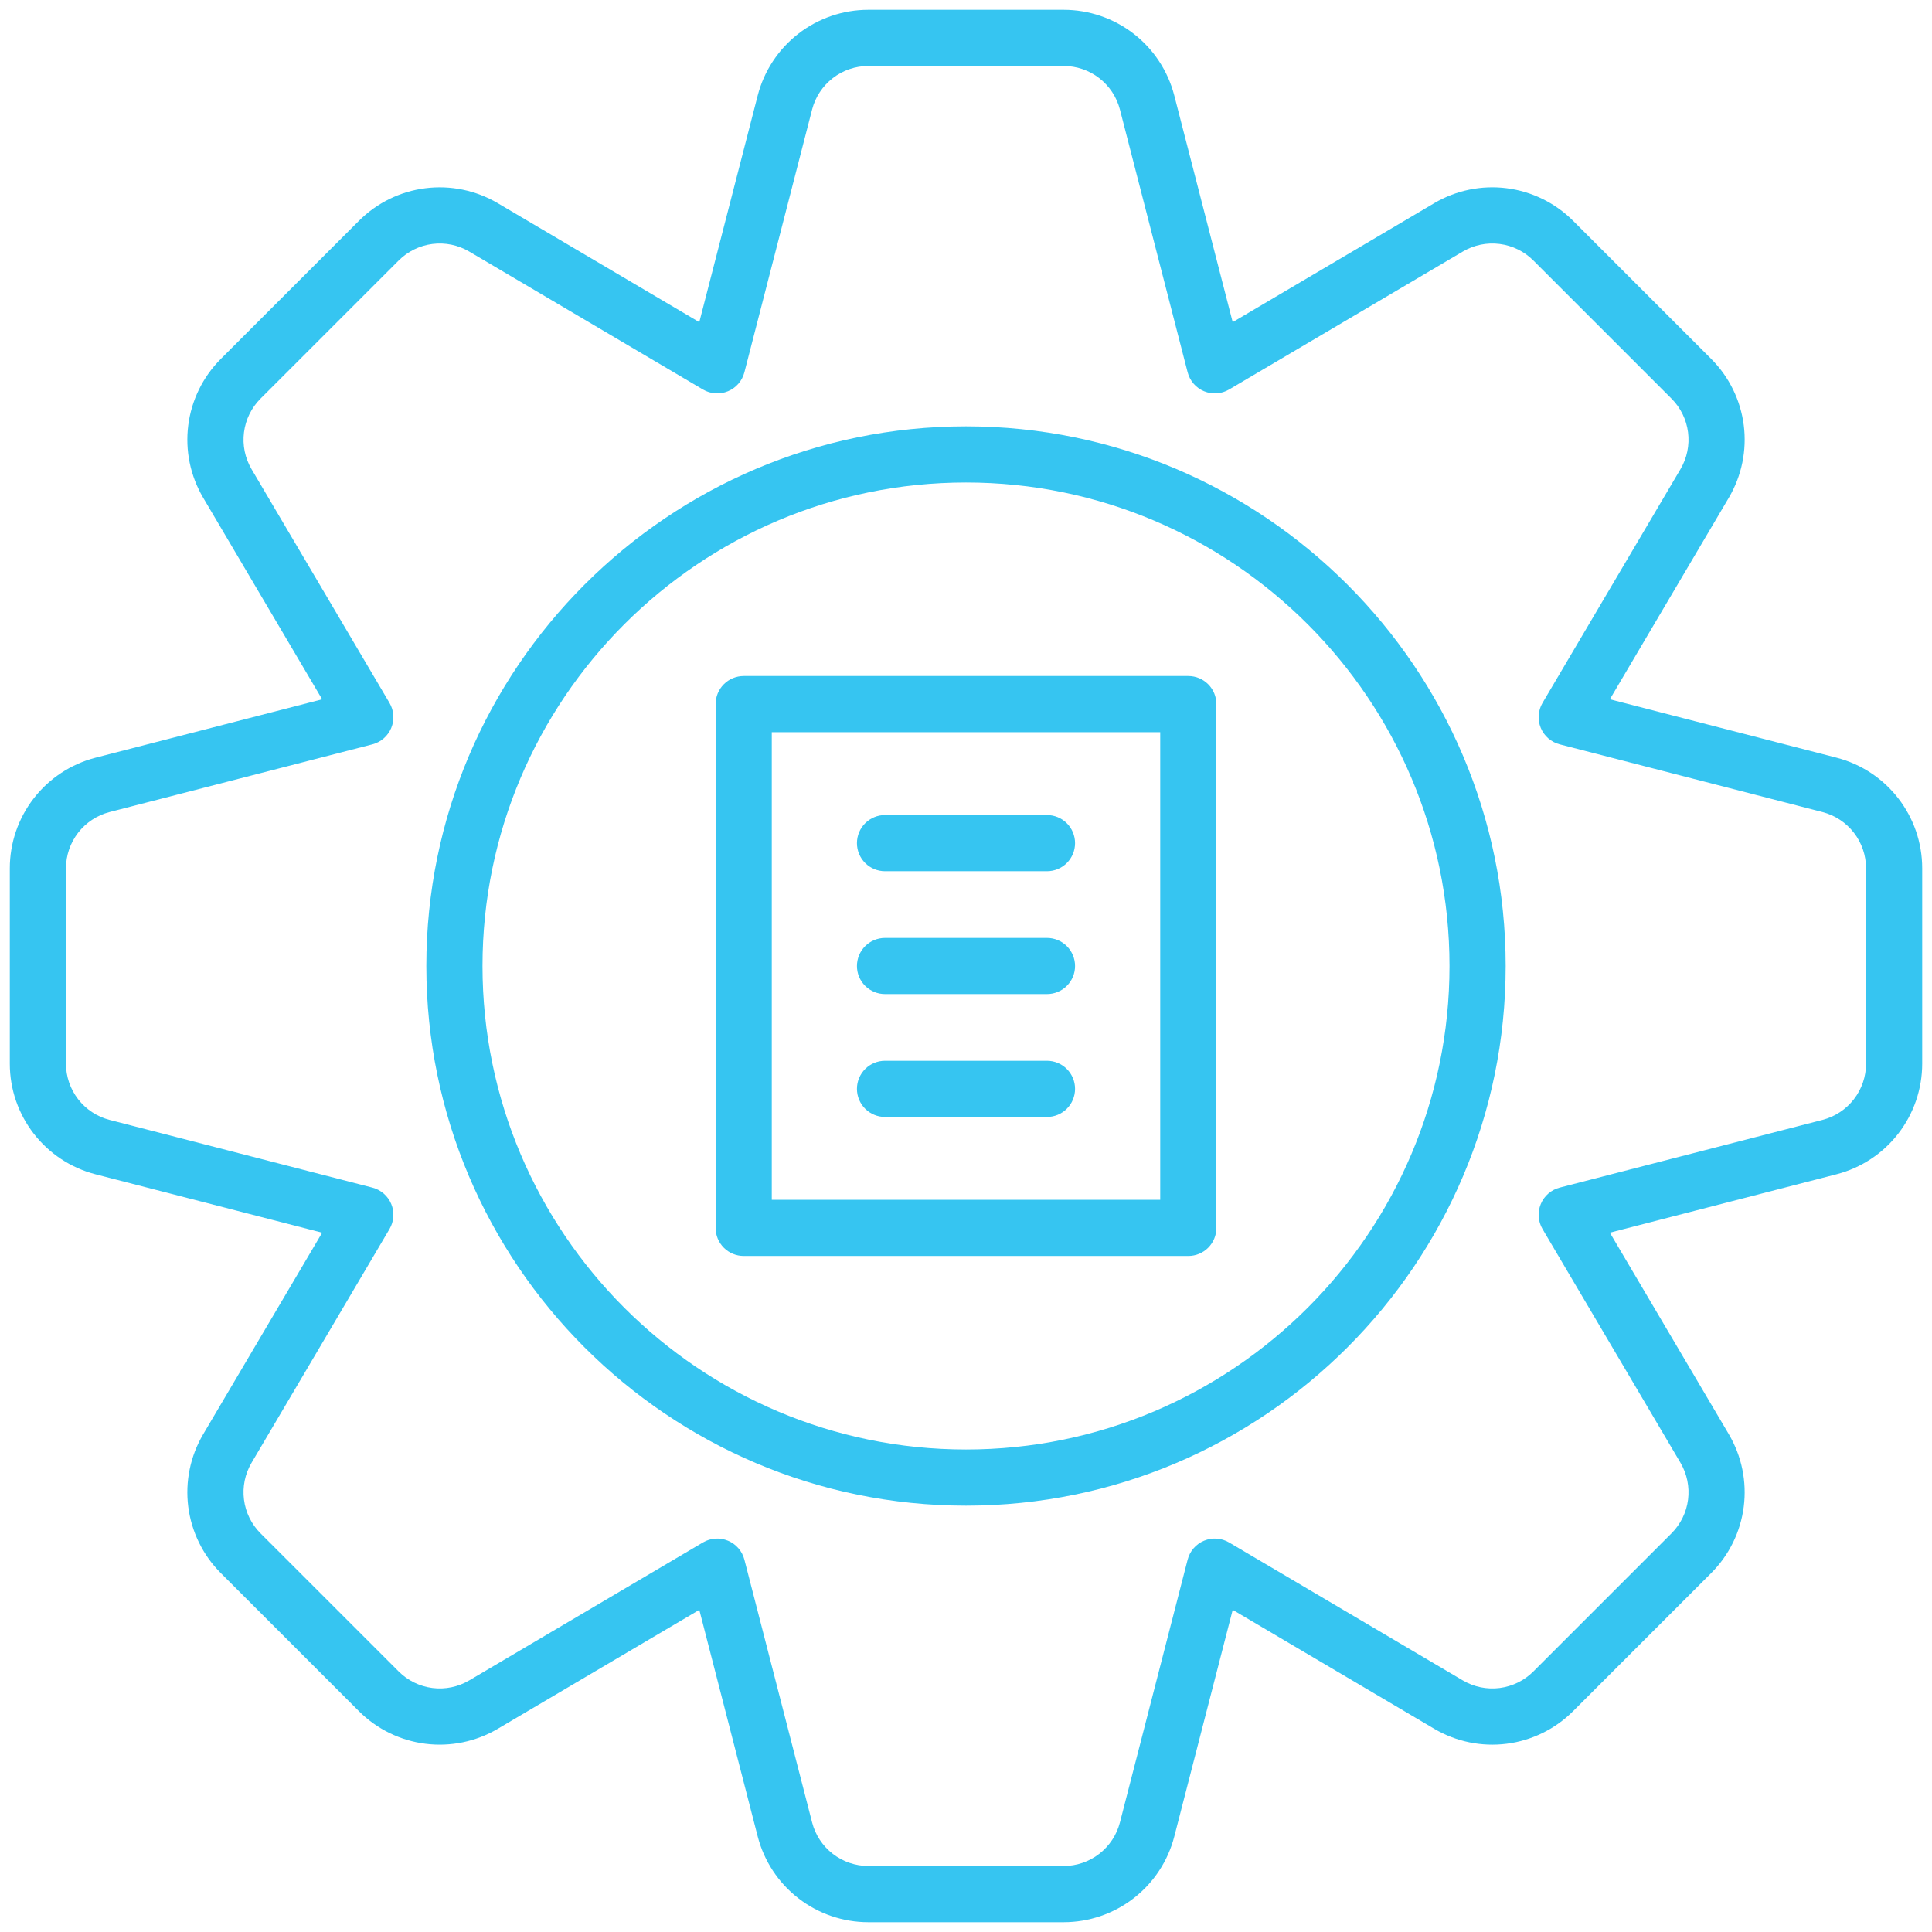
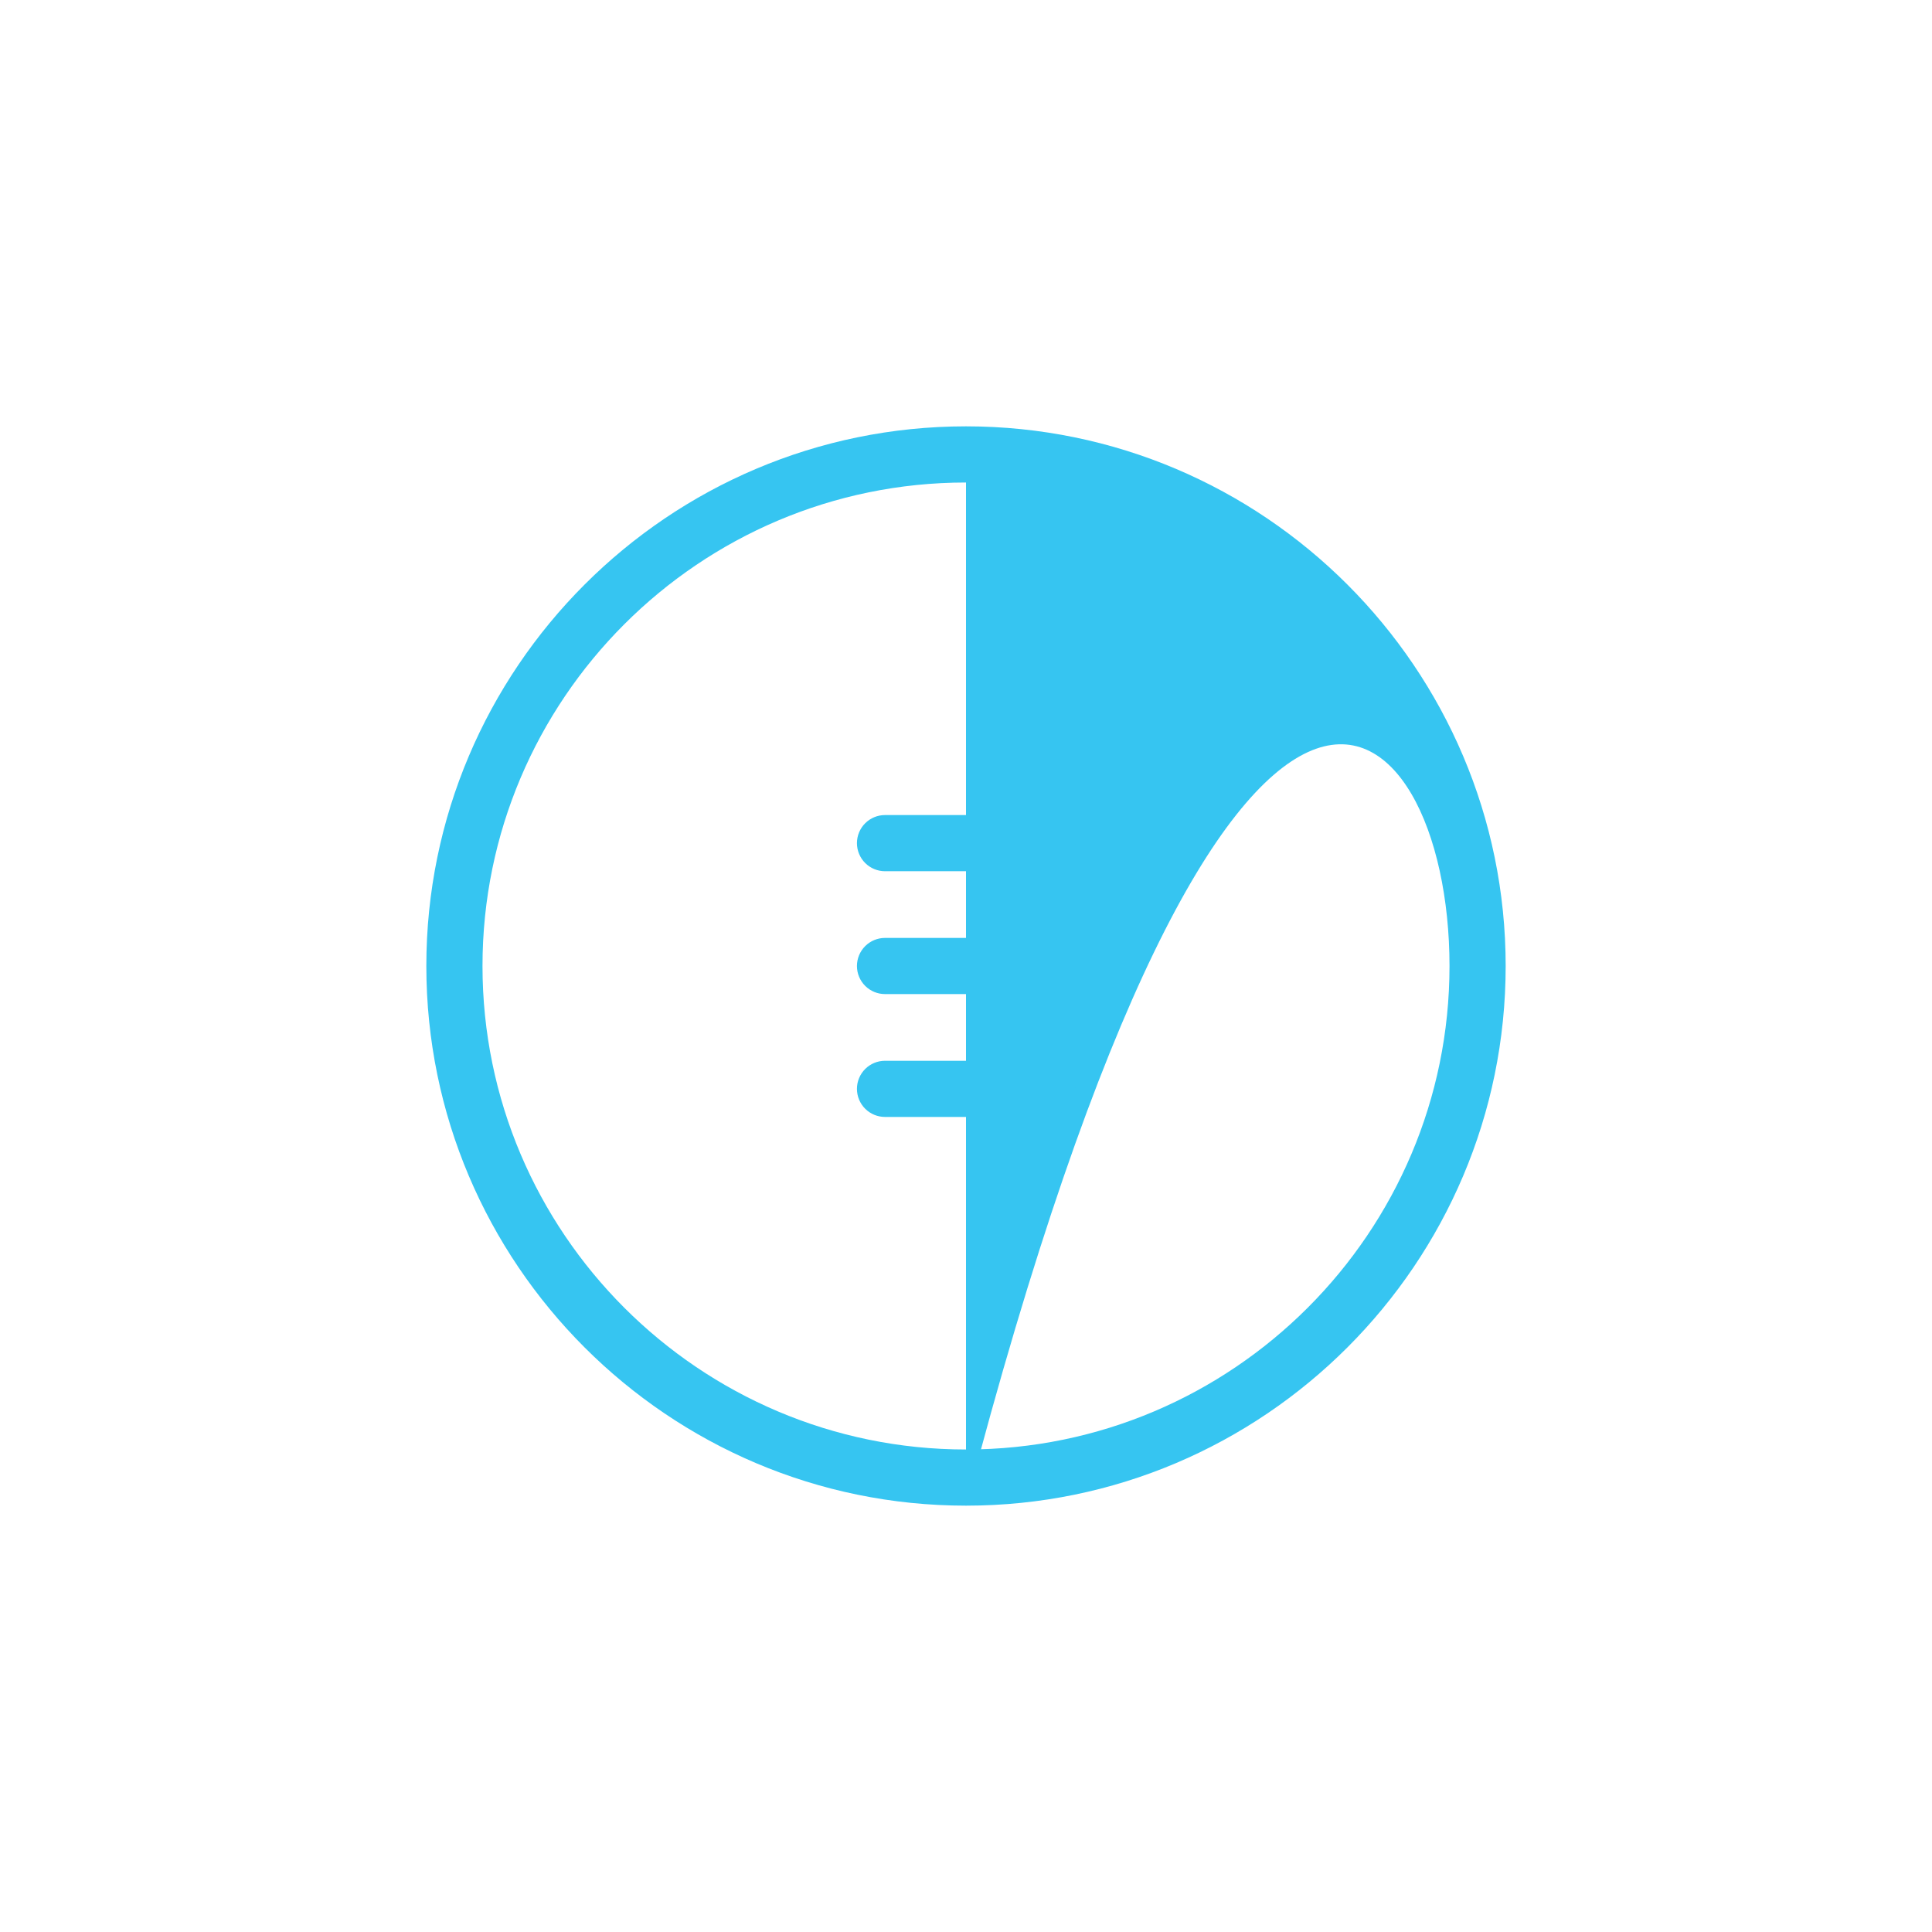
<svg xmlns="http://www.w3.org/2000/svg" width="172" height="172" viewBox="0 0 172 172" fill="none">
-   <path d="M0.873 77.304V94.696C0.873 99.331 4.007 103.38 8.497 104.543L28.68 109.743L18.085 127.694C16.942 129.636 16.476 131.903 16.76 134.139C17.045 136.374 18.064 138.452 19.657 140.046L31.955 152.343C33.549 153.937 35.627 154.956 37.864 155.24C40.1 155.524 42.367 155.058 44.309 153.914L62.257 143.32L67.459 163.506C68.024 165.688 69.297 167.62 71.079 168.999C72.861 170.379 75.051 171.127 77.304 171.127H94.697C96.951 171.127 99.141 170.378 100.923 168.998C102.706 167.618 103.979 165.685 104.543 163.503L109.744 143.319L127.695 153.915C129.637 155.059 131.904 155.525 134.139 155.24C136.375 154.956 138.453 153.936 140.046 152.342L152.344 140.044C153.938 138.45 154.957 136.372 155.241 134.136C155.526 131.899 155.059 129.632 153.915 127.69L143.321 109.741L163.507 104.54C165.689 103.975 167.621 102.702 169 100.919C170.38 99.137 171.128 96.948 171.128 94.694V77.302C171.128 72.667 167.994 68.618 163.507 67.456L163.504 67.455L143.321 62.254L153.916 44.303C155.06 42.361 155.526 40.094 155.242 37.859C154.957 35.623 153.938 33.545 152.344 31.952L140.046 19.654C138.452 18.06 136.374 17.041 134.138 16.757C131.902 16.473 129.635 16.939 127.693 18.083L109.743 28.68L104.541 8.493C103.976 6.312 102.703 4.379 100.921 3C99.139 1.621 96.949 0.873 94.696 0.873H77.303C75.049 0.873 72.859 1.622 71.077 3.002C69.295 4.381 68.022 6.314 67.457 8.496L62.256 28.68L44.306 18.083C42.364 16.94 40.097 16.474 37.862 16.759C35.627 17.043 33.549 18.062 31.956 19.656L19.657 31.955C18.064 33.549 17.044 35.627 16.76 37.863C16.476 40.099 16.942 42.366 18.086 44.308L28.68 62.257L8.494 67.458C6.312 68.023 4.38 69.296 3.001 71.079C1.621 72.861 0.873 75.05 0.873 77.304ZM33.146 66.269C33.521 66.172 33.869 65.99 34.161 65.736C34.454 65.482 34.684 65.163 34.832 64.805C34.98 64.447 35.044 64.06 35.017 63.673C34.989 63.287 34.873 62.912 34.676 62.578L22.394 41.768C21.813 40.781 21.576 39.629 21.721 38.492C21.865 37.356 22.383 36.3 23.193 35.49L35.493 23.192C36.302 22.382 37.358 21.864 38.494 21.719C39.629 21.574 40.781 21.81 41.768 22.391L62.579 34.675C62.913 34.872 63.288 34.989 63.674 35.016C64.061 35.043 64.449 34.98 64.807 34.832C65.165 34.684 65.483 34.454 65.738 34.162C65.992 33.869 66.174 33.521 66.271 33.146L72.3 9.746C72.587 8.637 73.235 7.655 74.141 6.954C75.047 6.253 76.16 5.873 77.305 5.873H94.698C95.843 5.873 96.956 6.253 97.861 6.954C98.767 7.654 99.414 8.636 99.702 9.744L105.732 33.146C105.829 33.521 106.011 33.869 106.266 34.162C106.52 34.454 106.838 34.684 107.196 34.832C107.554 34.98 107.942 35.043 108.329 35.016C108.715 34.989 109.09 34.872 109.424 34.675L130.234 22.392C131.221 21.811 132.373 21.574 133.51 21.719C134.646 21.863 135.702 22.381 136.512 23.191L148.81 35.489C149.62 36.299 150.138 37.354 150.283 38.49C150.427 39.626 150.191 40.778 149.61 41.765L137.327 62.576C137.13 62.91 137.013 63.285 136.986 63.671C136.959 64.058 137.022 64.446 137.17 64.804C137.319 65.162 137.548 65.48 137.841 65.734C138.134 65.988 138.482 66.171 138.857 66.267L162.258 72.297C163.367 72.585 164.348 73.232 165.049 74.138C165.75 75.044 166.13 76.157 166.13 77.302V94.694C166.13 95.839 165.75 96.952 165.049 97.858C164.348 98.764 163.367 99.411 162.258 99.699L138.857 105.728C138.482 105.825 138.134 106.007 137.842 106.261C137.549 106.515 137.319 106.834 137.171 107.192C137.023 107.55 136.959 107.937 136.987 108.324C137.014 108.71 137.13 109.085 137.327 109.419L149.609 130.228C150.19 131.215 150.427 132.368 150.283 133.504C150.138 134.641 149.62 135.697 148.81 136.507L136.512 148.805C135.702 149.615 134.647 150.133 133.511 150.278C132.375 150.423 131.223 150.187 130.236 149.606L109.424 137.322C109.09 137.125 108.715 137.007 108.329 136.98C107.942 136.953 107.554 137.015 107.196 137.164C106.838 137.312 106.519 137.542 106.265 137.835C106.011 138.128 105.828 138.476 105.732 138.851L99.703 162.25C99.416 163.359 98.769 164.341 97.863 165.042C96.957 165.744 95.844 166.124 94.698 166.124H77.305C76.16 166.124 75.047 165.744 74.141 165.043C73.236 164.342 72.588 163.361 72.301 162.252L66.271 138.85C66.174 138.475 65.992 138.127 65.738 137.834C65.483 137.542 65.165 137.312 64.807 137.164C64.449 137.016 64.061 136.953 63.674 136.98C63.288 137.007 62.913 137.124 62.579 137.321L41.771 149.603C40.784 150.185 39.632 150.422 38.495 150.277C37.358 150.133 36.302 149.614 35.492 148.804L23.193 136.507C22.383 135.697 21.865 134.641 21.721 133.505C21.576 132.369 21.812 131.217 22.393 130.23L34.676 109.419C34.873 109.085 34.99 108.71 35.017 108.324C35.044 107.937 34.981 107.55 34.833 107.191C34.684 106.833 34.455 106.515 34.162 106.261C33.869 106.007 33.521 105.824 33.146 105.728L9.748 99.699C8.639 99.412 7.656 98.765 6.955 97.859C6.254 96.953 5.873 95.84 5.873 94.694V77.302C5.873 76.157 6.253 75.044 6.954 74.138C7.655 73.232 8.637 72.585 9.745 72.297L33.146 66.269Z" fill="#36C5F1" />
-   <path d="M86 134.044C112.492 134.044 134.045 112.491 134.045 86C134.045 59.509 112.492 37.956 86 37.956C59.508 37.956 37.955 59.508 37.955 86C37.955 112.492 59.508 134.044 86 134.044ZM86 42.956C109.735 42.956 129.045 62.266 129.045 86C129.045 109.734 109.735 129.044 86 129.044C62.265 129.044 42.955 109.735 42.955 86C42.955 62.265 62.265 42.956 86 42.956Z" fill="#36C5F1" />
-   <path d="M105.791 111.815C106.454 111.815 107.09 111.552 107.559 111.083C108.028 110.614 108.291 109.978 108.291 109.315V62.684C108.291 62.021 108.028 61.385 107.559 60.916C107.09 60.447 106.454 60.184 105.791 60.184H66.209C65.546 60.184 64.91 60.447 64.441 60.916C63.972 61.385 63.709 62.021 63.709 62.684V109.315C63.709 109.978 63.972 110.614 64.441 111.083C64.91 111.552 65.546 111.815 66.209 111.815H105.791ZM68.709 65.185H103.291V106.816H68.709V65.185Z" fill="#36C5F1" />
+   <path d="M86 134.044C112.492 134.044 134.045 112.491 134.045 86C134.045 59.509 112.492 37.956 86 37.956C59.508 37.956 37.955 59.508 37.955 86C37.955 112.492 59.508 134.044 86 134.044ZC109.735 42.956 129.045 62.266 129.045 86C129.045 109.734 109.735 129.044 86 129.044C62.265 129.044 42.955 109.735 42.955 86C42.955 62.265 62.265 42.956 86 42.956Z" fill="#36C5F1" />
  <path d="M93.209 77.562C93.872 77.562 94.508 77.299 94.977 76.83C95.446 76.361 95.709 75.725 95.709 75.062C95.709 74.399 95.446 73.763 94.977 73.294C94.508 72.825 93.872 72.562 93.209 72.562H78.791C78.128 72.562 77.492 72.825 77.023 73.294C76.554 73.763 76.291 74.399 76.291 75.062C76.291 75.725 76.554 76.361 77.023 76.83C77.492 77.299 78.128 77.562 78.791 77.562H93.209ZM93.209 88.5C93.872 88.5 94.508 88.237 94.977 87.768C95.446 87.299 95.709 86.663 95.709 86C95.709 85.337 95.446 84.701 94.977 84.232C94.508 83.763 93.872 83.5 93.209 83.5H78.791C78.128 83.5 77.492 83.763 77.023 84.232C76.554 84.701 76.291 85.337 76.291 86C76.291 86.663 76.554 87.299 77.023 87.768C77.492 88.237 78.128 88.5 78.791 88.5H93.209ZM93.209 99.438C93.872 99.438 94.508 99.175 94.977 98.706C95.446 98.237 95.709 97.601 95.709 96.938C95.709 96.275 95.446 95.639 94.977 95.17C94.508 94.701 93.872 94.438 93.209 94.438H78.791C78.128 94.438 77.492 94.701 77.023 95.17C76.554 95.639 76.291 96.275 76.291 96.938C76.291 97.601 76.554 98.237 77.023 98.706C77.492 99.175 78.128 99.438 78.791 99.438H93.209Z" fill="#36C5F1" />
</svg>